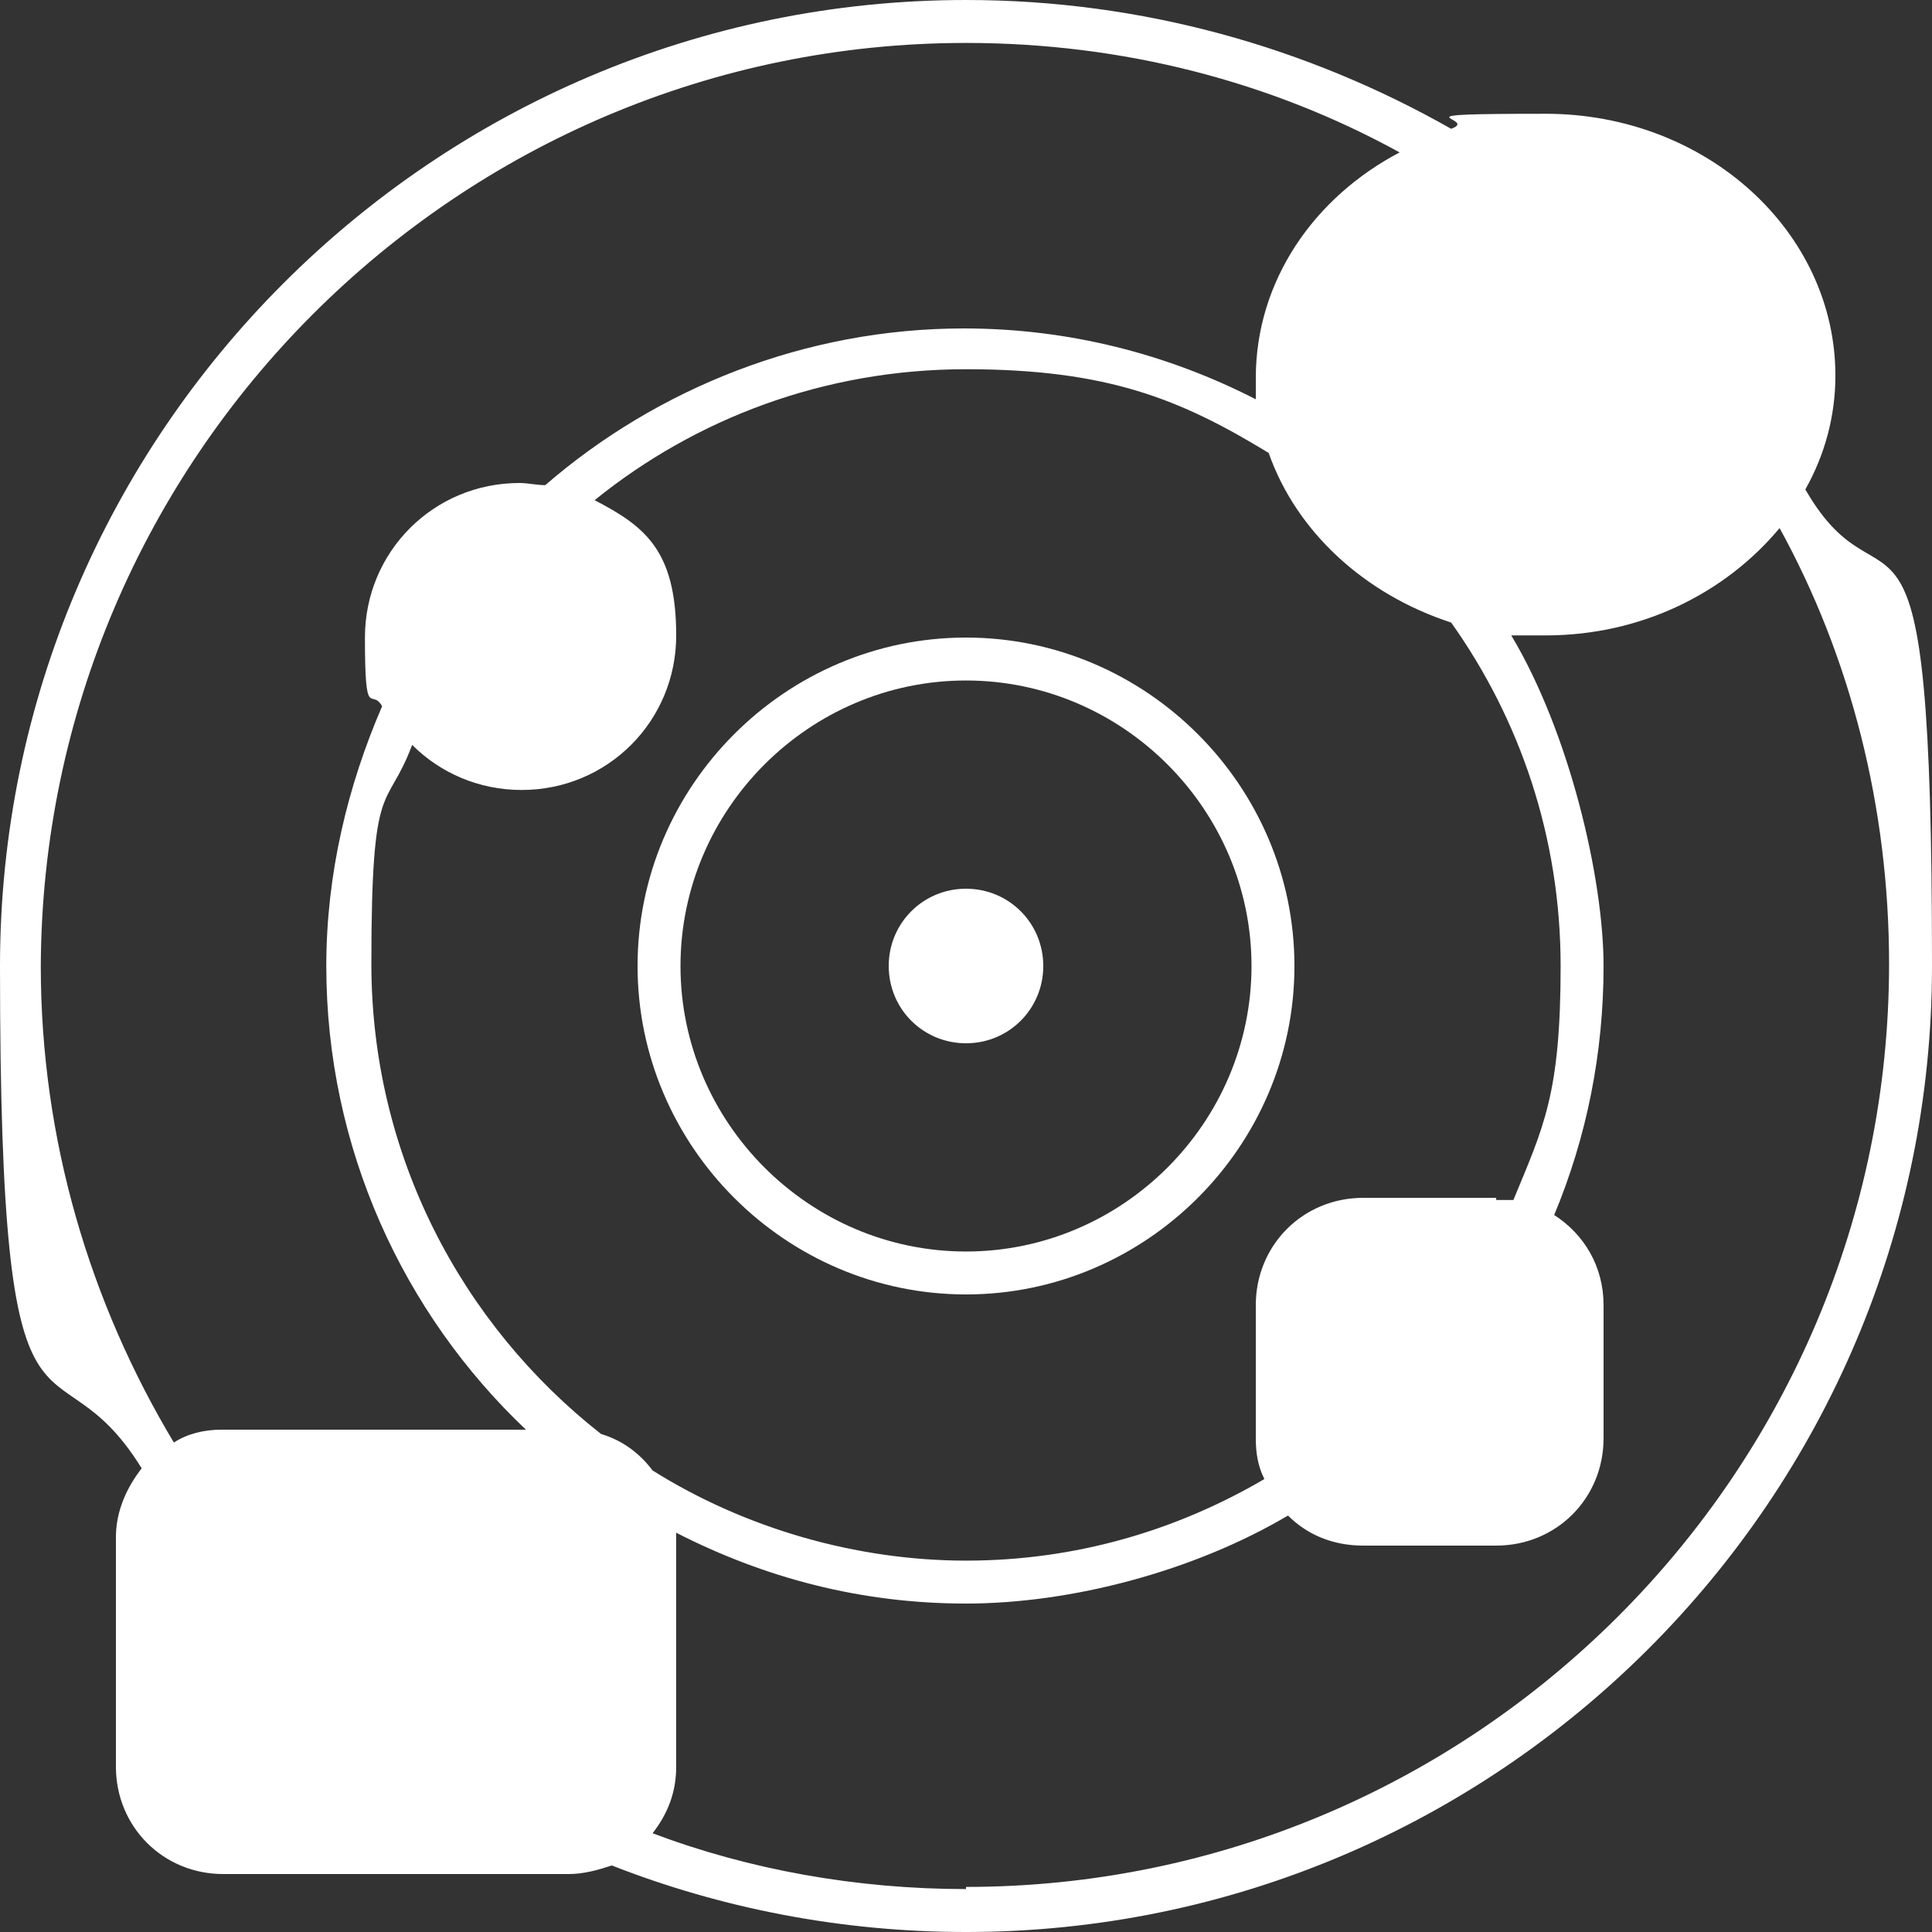
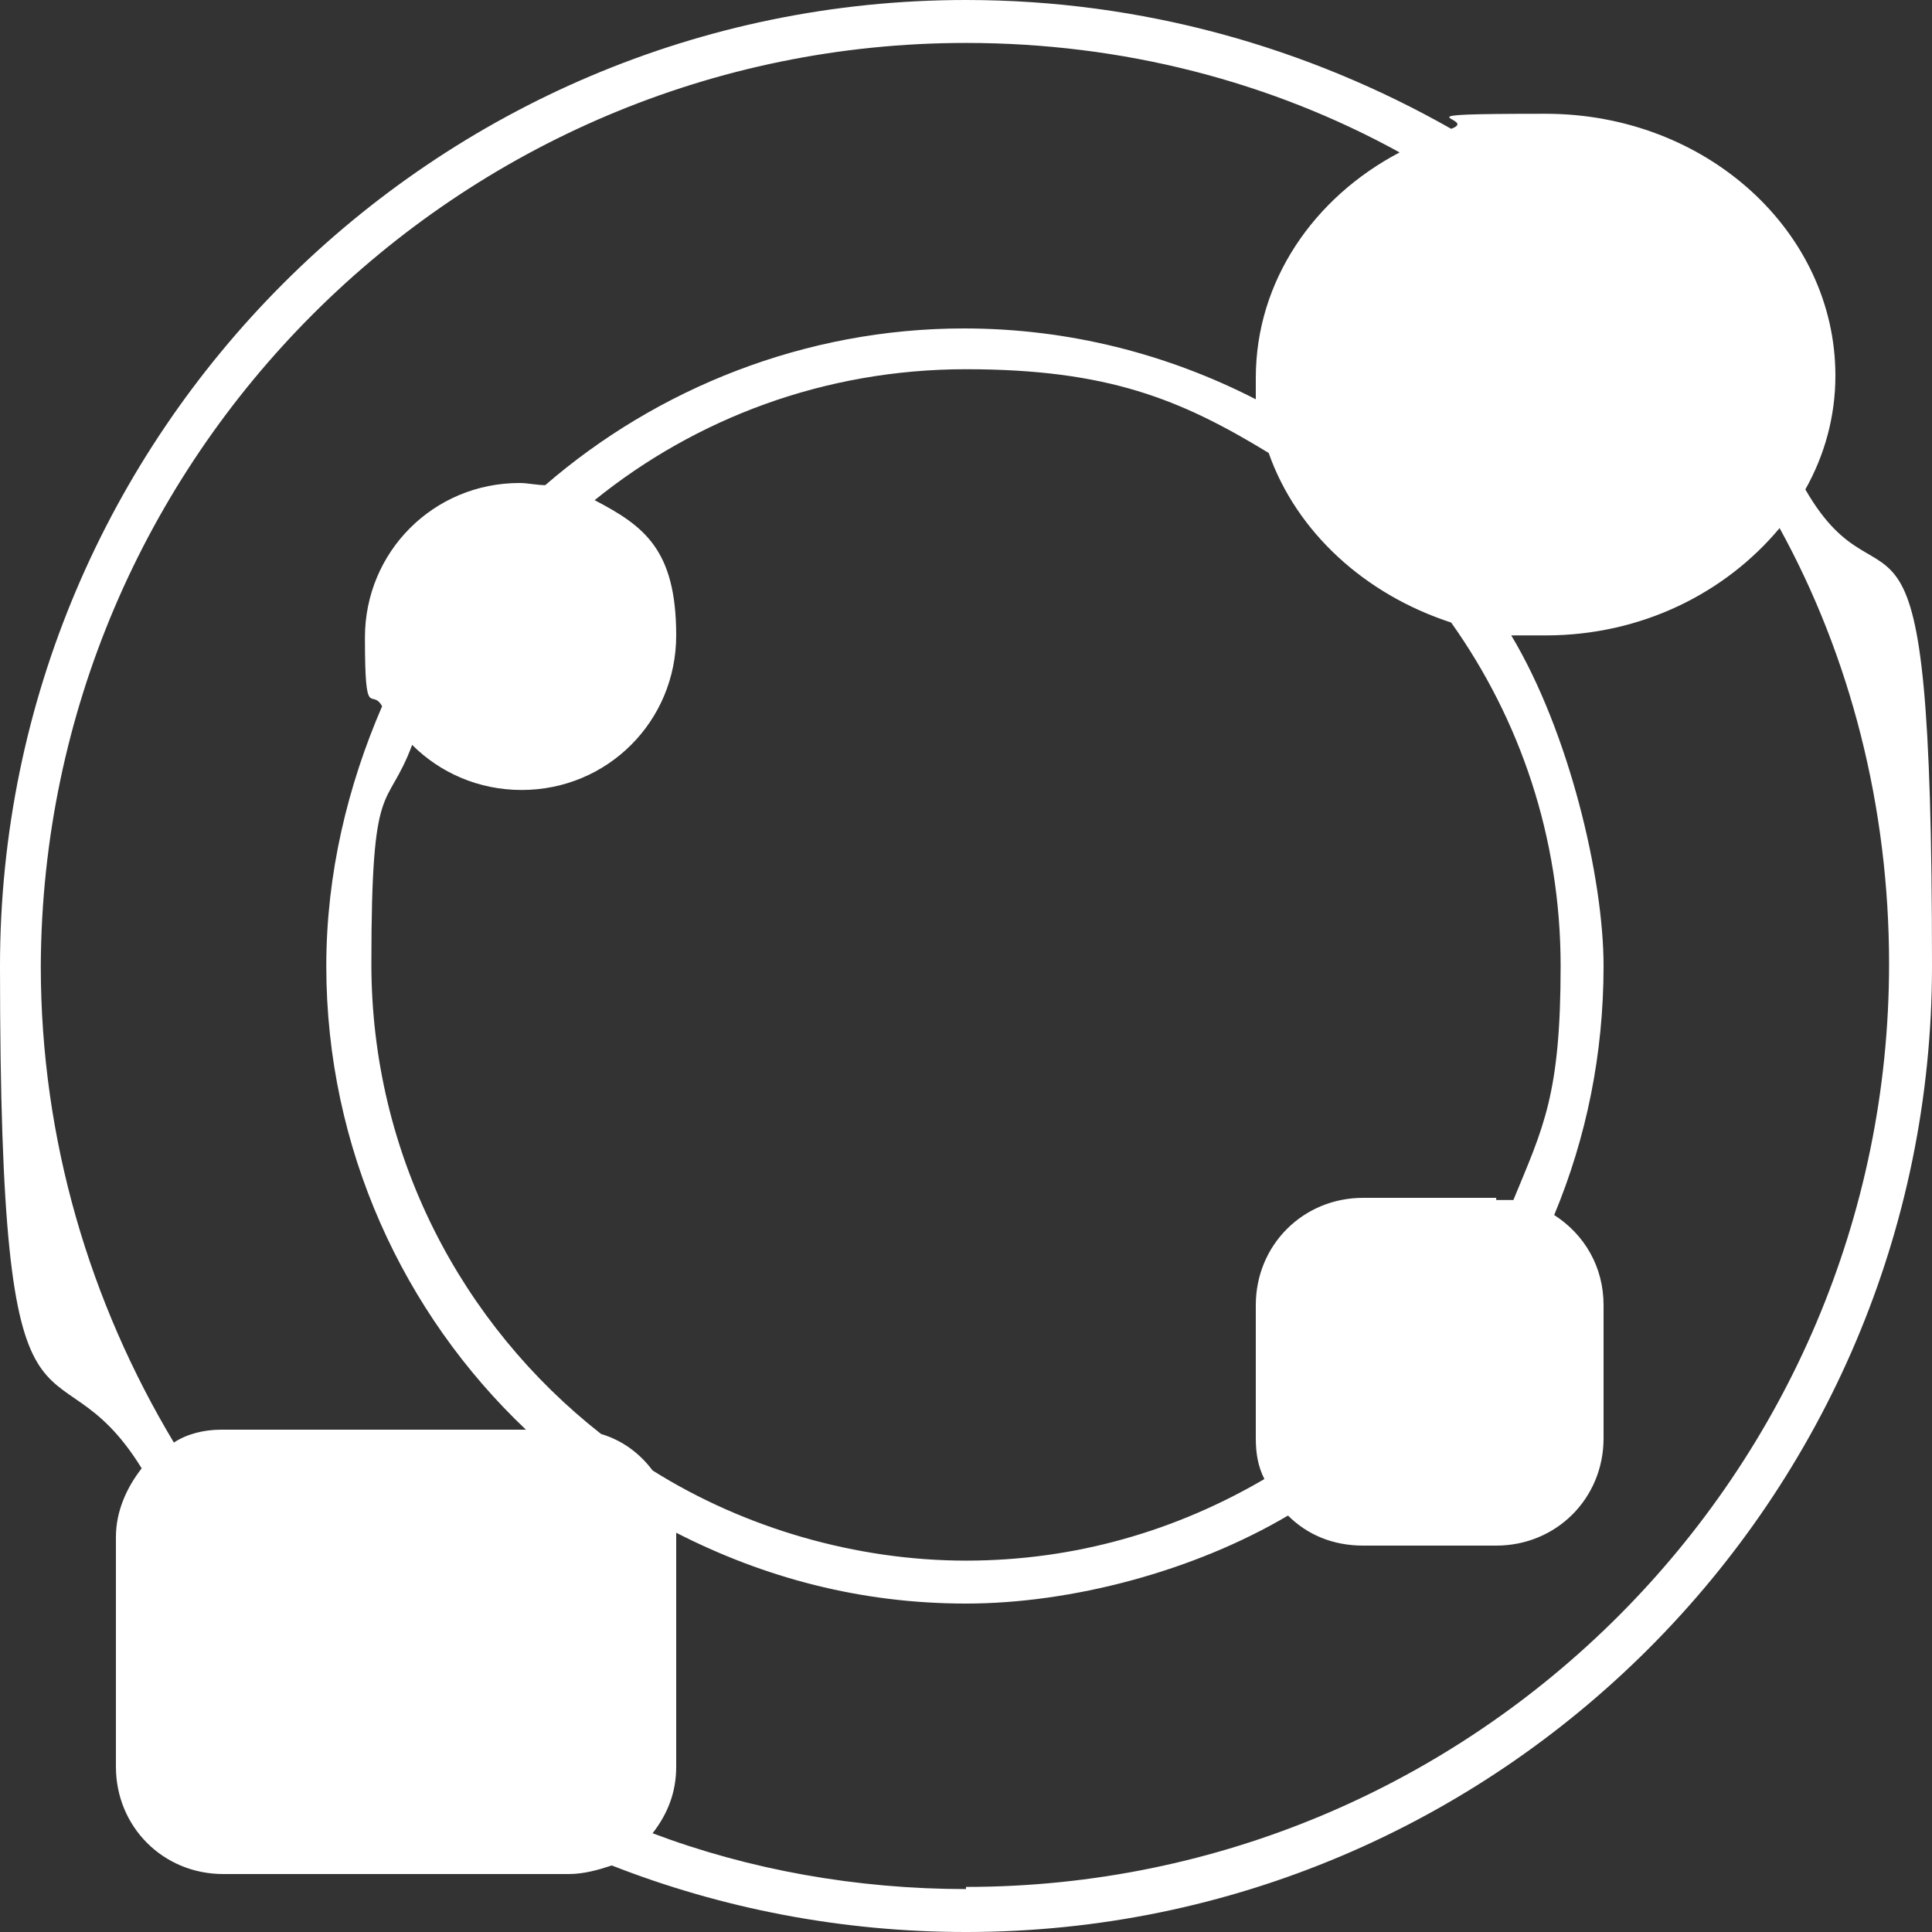
<svg xmlns="http://www.w3.org/2000/svg" id="_レイヤー_1" data-name="レイヤー 1" version="1.1" viewBox="0 0 90 90">
  <rect x="0" y="0" width="90" height="90" fill="#333333" stroke="none" />
  <defs>
    <style>
      .cls-1 {
        fill: #fff;
        stroke-width: 0px;
      }
    </style>
  </defs>
  <path class="cls-1" d="M84.1,22.8c.9-1.6,1.4-3.4,1.4-5.3,0-6.7-6-12.2-13.5-12.2s-3,.2-4.4.7C60.9,2.2,53.2,0,45,0,20.2,0,0,20.2,0,45s2.4,16.6,6.6,23.4c-.7.9-1.2,2-1.2,3.2v10.7c0,2.8,2.2,5,5,5h16.1c.7,0,1.4-.2,2-.4,5.1,2,10.7,3.1,16.5,3.1,24.8,0,45-20.2,45-45s-2.1-15.6-5.9-22.2ZM69.7,55.8h-6.2c-2.8,0-5,2.2-5,5v6.2c0,.7.1,1.3.4,1.9-4.1,2.4-8.8,3.8-13.9,3.8s-10.3-1.5-14.6-4.2c-.6-.8-1.4-1.4-2.4-1.7-6.5-5.1-10.7-13-10.7-21.9s.7-7,1.9-10.2c1.3,1.3,3.1,2.1,5.1,2.1,4,0,7.2-3.2,7.2-7.2s-1.5-5.1-3.8-6.3c4.7-3.8,10.7-6.1,17.3-6.1s10,1.4,14.1,3.9c1.3,3.7,4.5,6.6,8.5,7.9,3.2,4.5,5.1,10,5.1,16s-.8,7.5-2.2,10.9c-.3,0-.5,0-.8,0ZM45,2c7.3,0,14.2,1.8,20.2,5.1-4,2.1-6.7,6-6.7,10.5s0,.7,0,1c-4.1-2.1-8.7-3.3-13.6-3.3-7.4,0-14.3,2.8-19.5,7.3-.4,0-.8-.1-1.2-.1-4,0-7.2,3.2-7.2,7.2s.3,2.3.8,3.2c-1.6,3.7-2.6,7.8-2.6,12.1,0,8.5,3.6,16.2,9.3,21.6h-14.2c-.8,0-1.6.2-2.2.6-3.9-6.5-6.2-14.1-6.2-22.2C2,21.3,21.3,2,45,2ZM45,88c-5.1,0-10.1-.9-14.6-2.6.7-.9,1.1-1.9,1.1-3.1v-10.7c0,0,0-.1,0-.2,4.1,2.1,8.6,3.3,13.5,3.3s10.6-1.5,15-4.1c.9.9,2.1,1.4,3.5,1.4h6.2c2.8,0,5-2.2,5-5v-6.2c0-1.8-.9-3.3-2.3-4.2,1.5-3.6,2.3-7.5,2.3-11.6s-1.6-10.9-4.3-15.4c.5,0,1.1,0,1.6,0,4.5,0,8.4-2,10.9-5,3.3,6,5.1,13,5.1,20.3,0,23.7-19.3,43-43,43Z" />
-   <path class="cls-1" d="M45,29.7c-8.4,0-15.3,6.9-15.3,15.3s6.9,15.3,15.3,15.3,15.3-6.9,15.3-15.3-6.9-15.3-15.3-15.3ZM45,58.3c-7.3,0-13.3-6-13.3-13.3s6-13.3,13.3-13.3,13.3,6,13.3,13.3-6,13.3-13.3,13.3Z" />
-   <path class="cls-1" d="M45,41.4c-2,0-3.6,1.6-3.6,3.6s1.6,3.6,3.6,3.6,3.6-1.6,3.6-3.6-1.6-3.6-3.6-3.6Z" />
</svg>